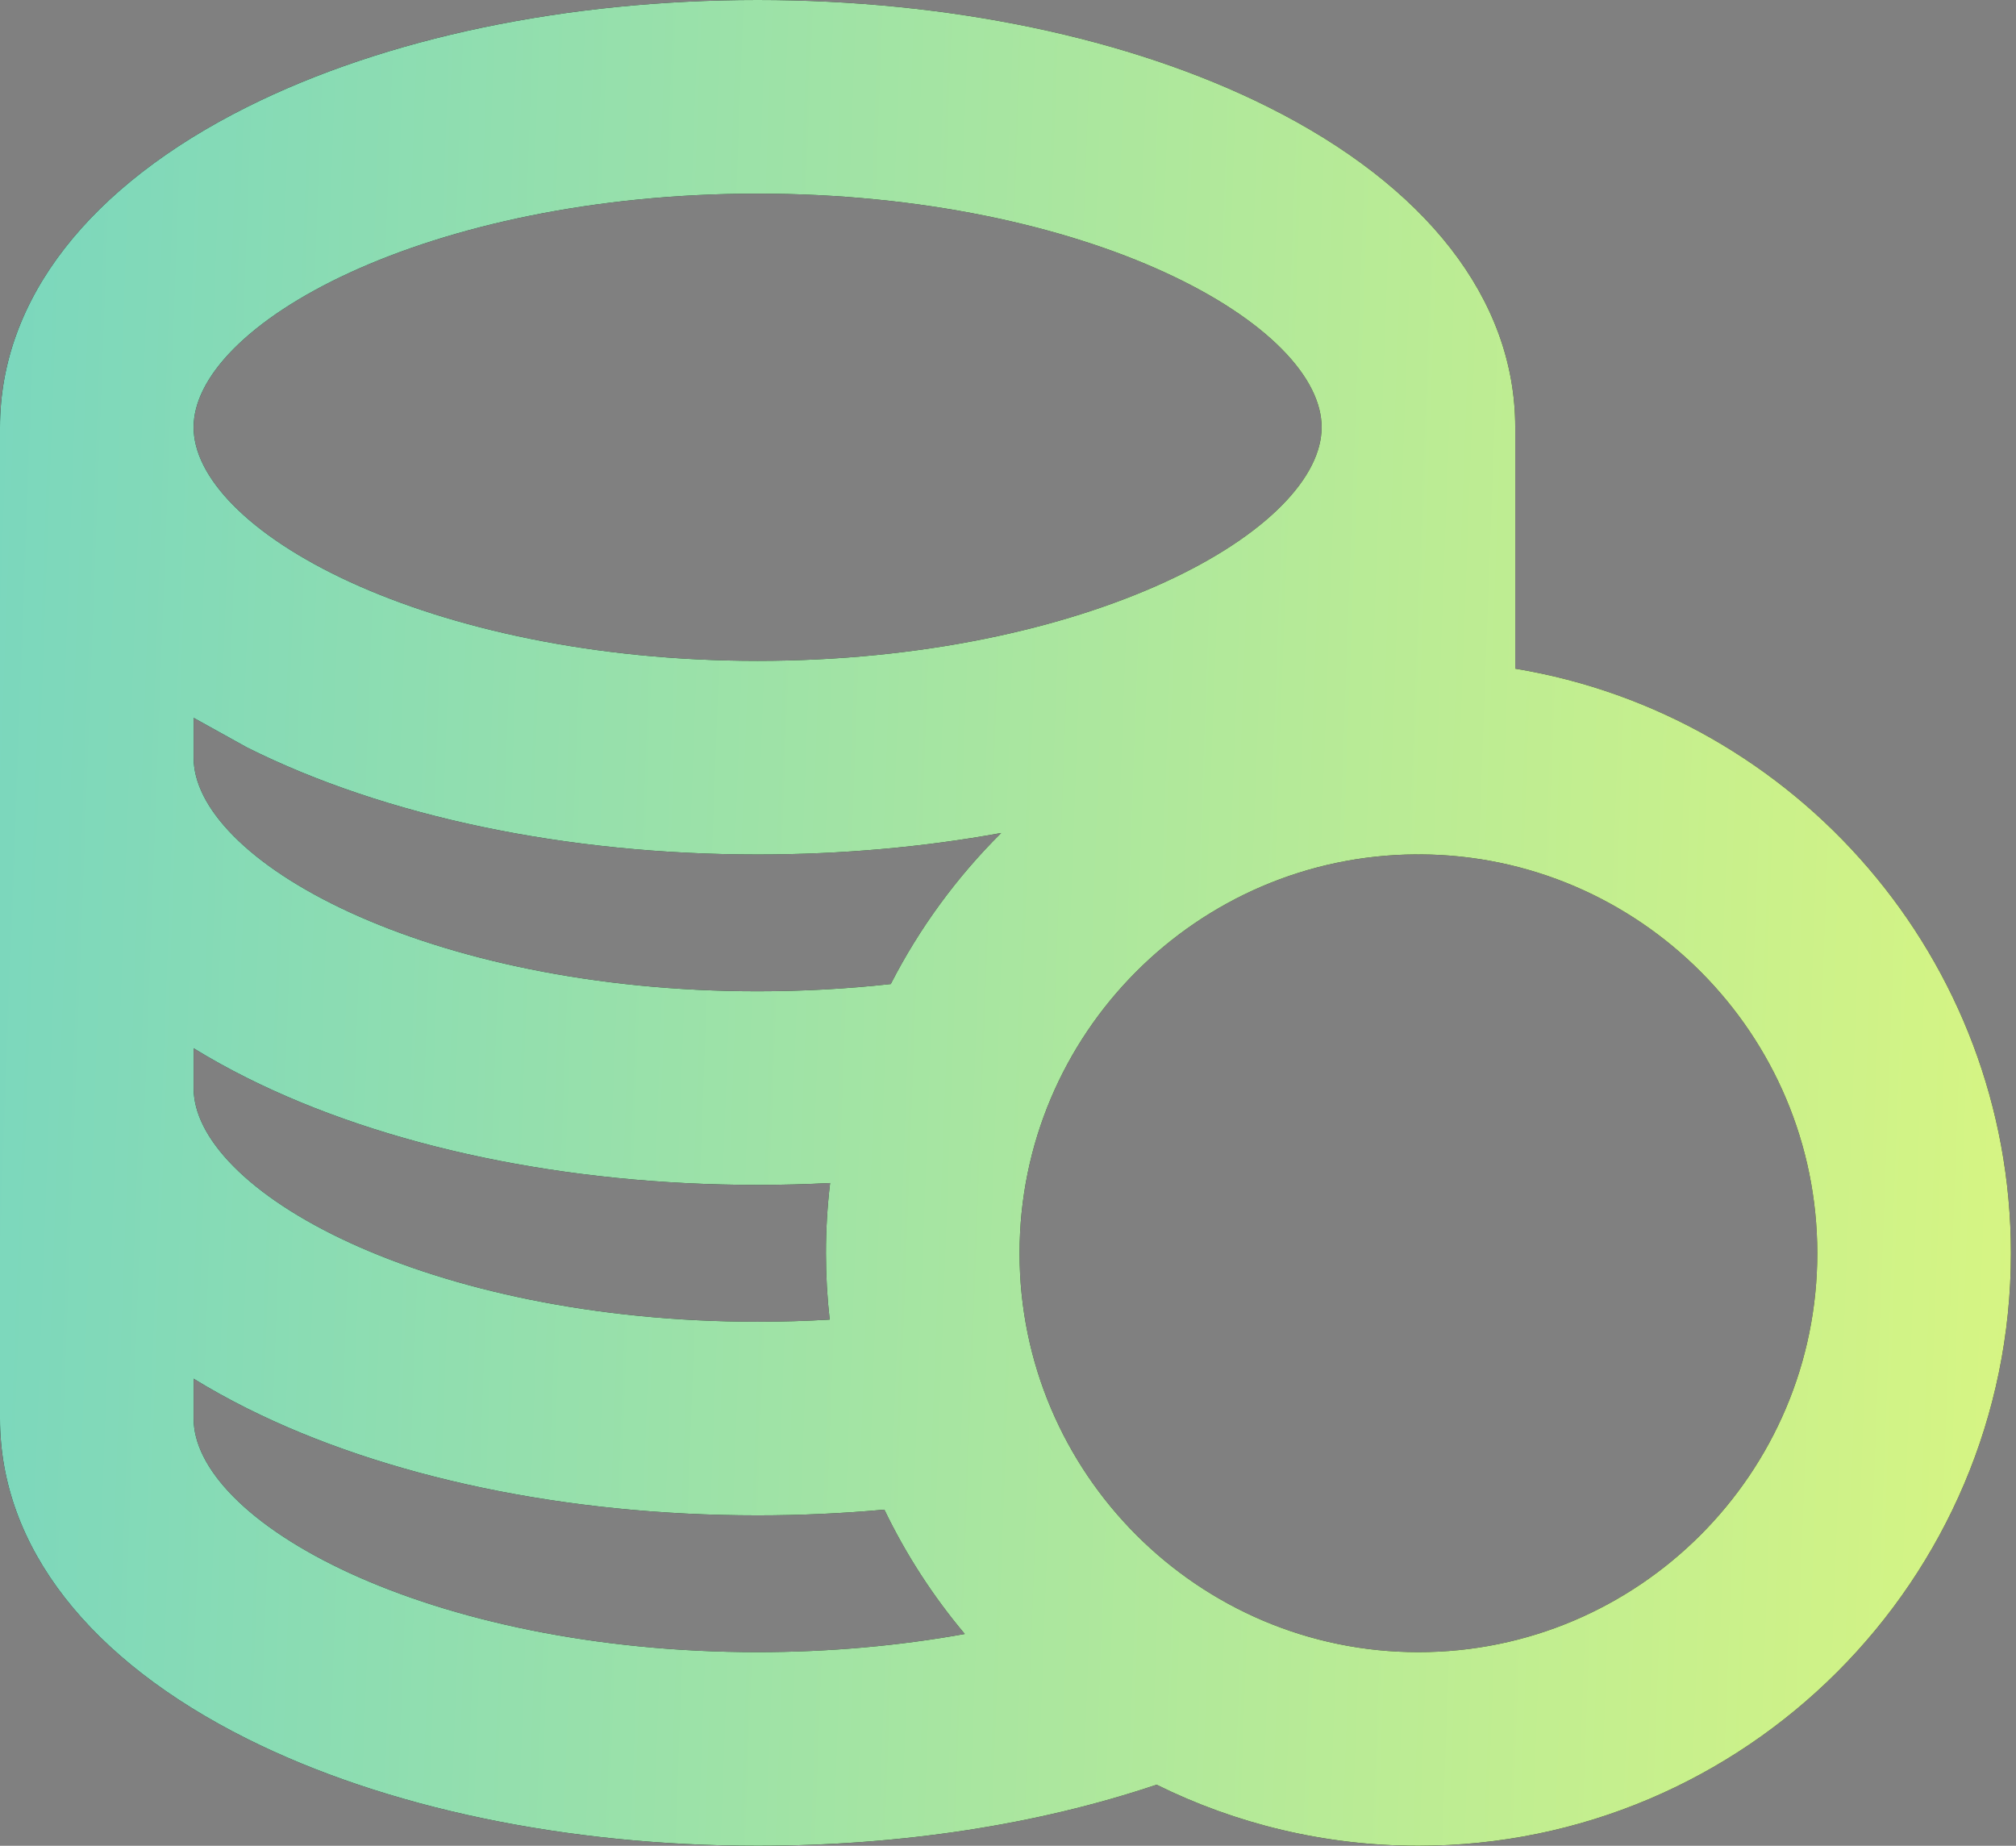
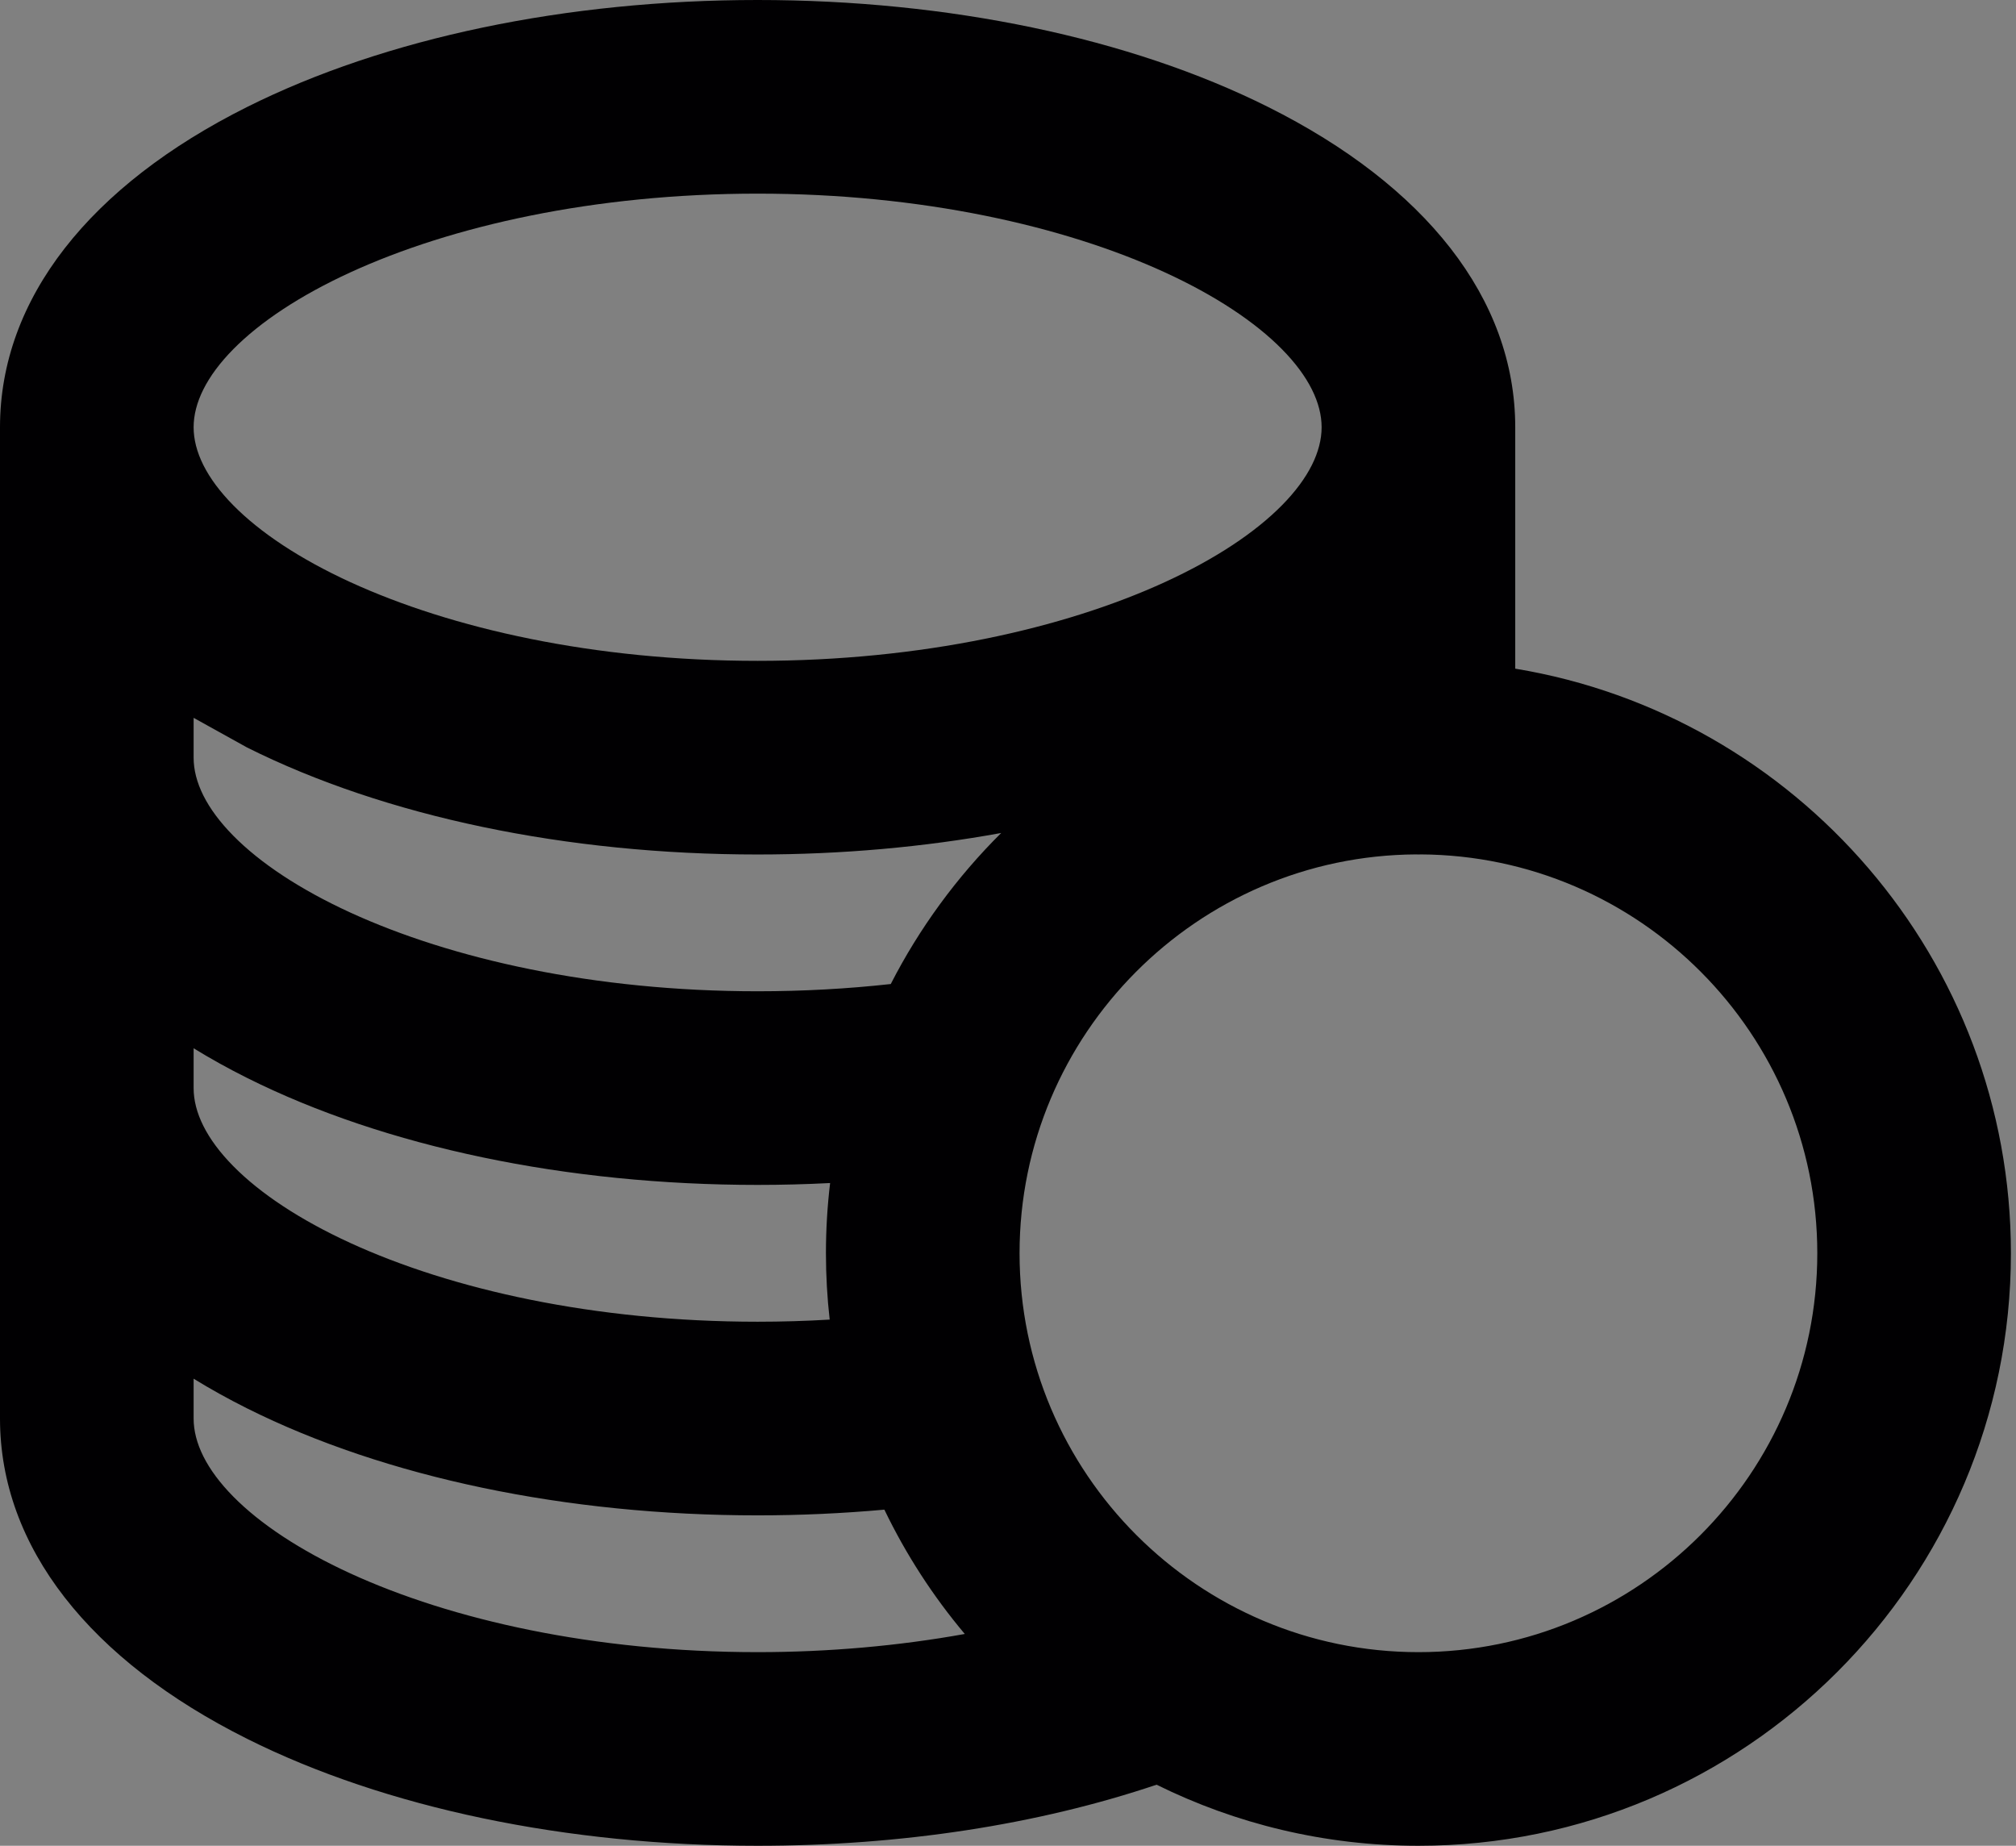
<svg xmlns="http://www.w3.org/2000/svg" width="71" height="65" viewBox="0 0 71 65" fill="none">
  <rect x="0" y="0" width="71" height="65" fill="#808080" stroke="none" />
  <path fill-rule="evenodd" clip-rule="evenodd" d="M26.682 0C19.963 0 13.577 1.33 8.701 3.768C3.181 6.528 0 10.512 0 15.046V49.954C0 54.488 3.181 58.472 8.701 61.232C13.577 63.67 19.963 65 26.682 65C31.723 65 36.542 64.26 40.733 62.849C43.515 64.225 46.646 65 49.955 65C61.461 65 70.821 55.64 70.821 44.134C70.821 33.788 63.254 25.18 53.364 23.547V15.046C53.364 10.512 50.183 6.528 44.663 3.768C39.786 1.33 33.4 0 26.682 0ZM6.819 15.046C6.819 14.197 7.27 13.255 8.218 12.295C9.161 11.34 10.558 10.409 12.338 9.592C15.898 7.959 20.916 6.819 26.682 6.819C32.448 6.819 37.466 7.959 41.026 9.592C42.806 10.409 44.203 11.34 45.146 12.295C46.094 13.255 46.545 14.196 46.545 15.046C46.545 15.895 46.094 16.836 45.146 17.796C44.203 18.751 42.806 19.683 41.026 20.499C37.466 22.132 32.448 23.272 26.682 23.272C20.916 23.272 15.898 22.132 12.338 20.5C10.558 19.683 9.161 18.752 8.218 17.796C7.27 16.836 6.819 15.895 6.819 15.046ZM6.819 26.682V25.279L8.701 26.323C13.577 28.762 19.964 30.091 26.682 30.091C29.642 30.091 32.534 29.831 35.26 29.334C33.7 30.883 32.383 32.677 31.371 34.653C29.841 34.822 28.271 34.908 26.682 34.908C20.916 34.908 15.898 33.768 12.338 32.136C10.558 31.319 9.161 30.388 8.218 29.432C7.27 28.472 6.819 27.531 6.819 26.682ZM35.907 44.134C35.907 36.415 42.167 30.13 49.876 30.088L49.886 30.089C49.898 30.09 49.924 30.091 49.955 30.091C49.985 30.091 50.012 30.09 50.023 30.089L50.024 30.089L50.033 30.088C57.742 30.13 64.002 36.415 64.002 44.134C64.002 51.879 57.7 58.181 49.955 58.181C42.209 58.181 35.907 51.879 35.907 44.134ZM6.819 38.318V36.915C7.411 37.279 8.038 37.628 8.701 37.959C13.577 40.398 19.963 41.727 26.682 41.727C27.538 41.727 28.389 41.705 29.235 41.661C29.138 42.472 29.088 43.297 29.088 44.134C29.088 44.924 29.133 45.703 29.22 46.47C28.381 46.52 27.533 46.545 26.682 46.545C20.916 46.545 15.898 45.404 12.338 43.772C10.558 42.955 9.161 42.024 8.218 41.068C7.27 40.108 6.819 39.167 6.819 38.318ZM6.819 49.954V48.551C7.411 48.916 8.038 49.264 8.701 49.596C13.577 52.034 19.963 53.364 26.682 53.364C28.185 53.364 29.677 53.295 31.146 53.163C31.907 54.743 32.861 56.213 33.978 57.541C31.661 57.959 29.188 58.181 26.682 58.181C20.916 58.181 15.898 57.041 12.338 55.408C10.558 54.591 9.161 53.66 8.218 52.705C7.27 51.745 6.819 50.803 6.819 49.954Z" fill="#010002" />
-   <path fill-rule="evenodd" clip-rule="evenodd" d="M26.682 0C19.963 0 13.577 1.33 8.701 3.768C3.181 6.528 0 10.512 0 15.046V49.954C0 54.488 3.181 58.472 8.701 61.232C13.577 63.67 19.963 65 26.682 65C31.723 65 36.542 64.26 40.733 62.849C43.515 64.225 46.646 65 49.955 65C61.461 65 70.821 55.64 70.821 44.134C70.821 33.788 63.254 25.18 53.364 23.547V15.046C53.364 10.512 50.183 6.528 44.663 3.768C39.786 1.33 33.4 0 26.682 0ZM6.819 15.046C6.819 14.197 7.27 13.255 8.218 12.295C9.161 11.34 10.558 10.409 12.338 9.592C15.898 7.959 20.916 6.819 26.682 6.819C32.448 6.819 37.466 7.959 41.026 9.592C42.806 10.409 44.203 11.34 45.146 12.295C46.094 13.255 46.545 14.196 46.545 15.046C46.545 15.895 46.094 16.836 45.146 17.796C44.203 18.751 42.806 19.683 41.026 20.499C37.466 22.132 32.448 23.272 26.682 23.272C20.916 23.272 15.898 22.132 12.338 20.5C10.558 19.683 9.161 18.752 8.218 17.796C7.27 16.836 6.819 15.895 6.819 15.046ZM6.819 26.682V25.279L8.701 26.323C13.577 28.762 19.964 30.091 26.682 30.091C29.642 30.091 32.534 29.831 35.26 29.334C33.7 30.883 32.383 32.677 31.371 34.653C29.841 34.822 28.271 34.908 26.682 34.908C20.916 34.908 15.898 33.768 12.338 32.136C10.558 31.319 9.161 30.388 8.218 29.432C7.27 28.472 6.819 27.531 6.819 26.682ZM35.907 44.134C35.907 36.415 42.167 30.13 49.876 30.088L49.886 30.089C49.898 30.09 49.924 30.091 49.955 30.091C49.985 30.091 50.012 30.09 50.023 30.089L50.024 30.089L50.033 30.088C57.742 30.13 64.002 36.415 64.002 44.134C64.002 51.879 57.7 58.181 49.955 58.181C42.209 58.181 35.907 51.879 35.907 44.134ZM6.819 38.318V36.915C7.411 37.279 8.038 37.628 8.701 37.959C13.577 40.398 19.963 41.727 26.682 41.727C27.538 41.727 28.389 41.705 29.235 41.661C29.138 42.472 29.088 43.297 29.088 44.134C29.088 44.924 29.133 45.703 29.22 46.47C28.381 46.52 27.533 46.545 26.682 46.545C20.916 46.545 15.898 45.404 12.338 43.772C10.558 42.955 9.161 42.024 8.218 41.068C7.27 40.108 6.819 39.167 6.819 38.318ZM6.819 49.954V48.551C7.411 48.916 8.038 49.264 8.701 49.596C13.577 52.034 19.963 53.364 26.682 53.364C28.185 53.364 29.677 53.295 31.146 53.163C31.907 54.743 32.861 56.213 33.978 57.541C31.661 57.959 29.188 58.181 26.682 58.181C20.916 58.181 15.898 57.041 12.338 55.408C10.558 54.591 9.161 53.66 8.218 52.705C7.27 51.745 6.819 50.803 6.819 49.954Z" fill="url(#paint0_linear_10_4535)" />
  <defs>
    <linearGradient id="paint0_linear_10_4535" x1="-1.68018e-07" y1="10.767" x2="89.168" y2="14.061" gradientUnits="userSpaceOnUse">
      <stop stop-color="#7BD7BD" />
      <stop offset="0.88" stop-color="#DEF77E" />
    </linearGradient>
  </defs>
</svg>